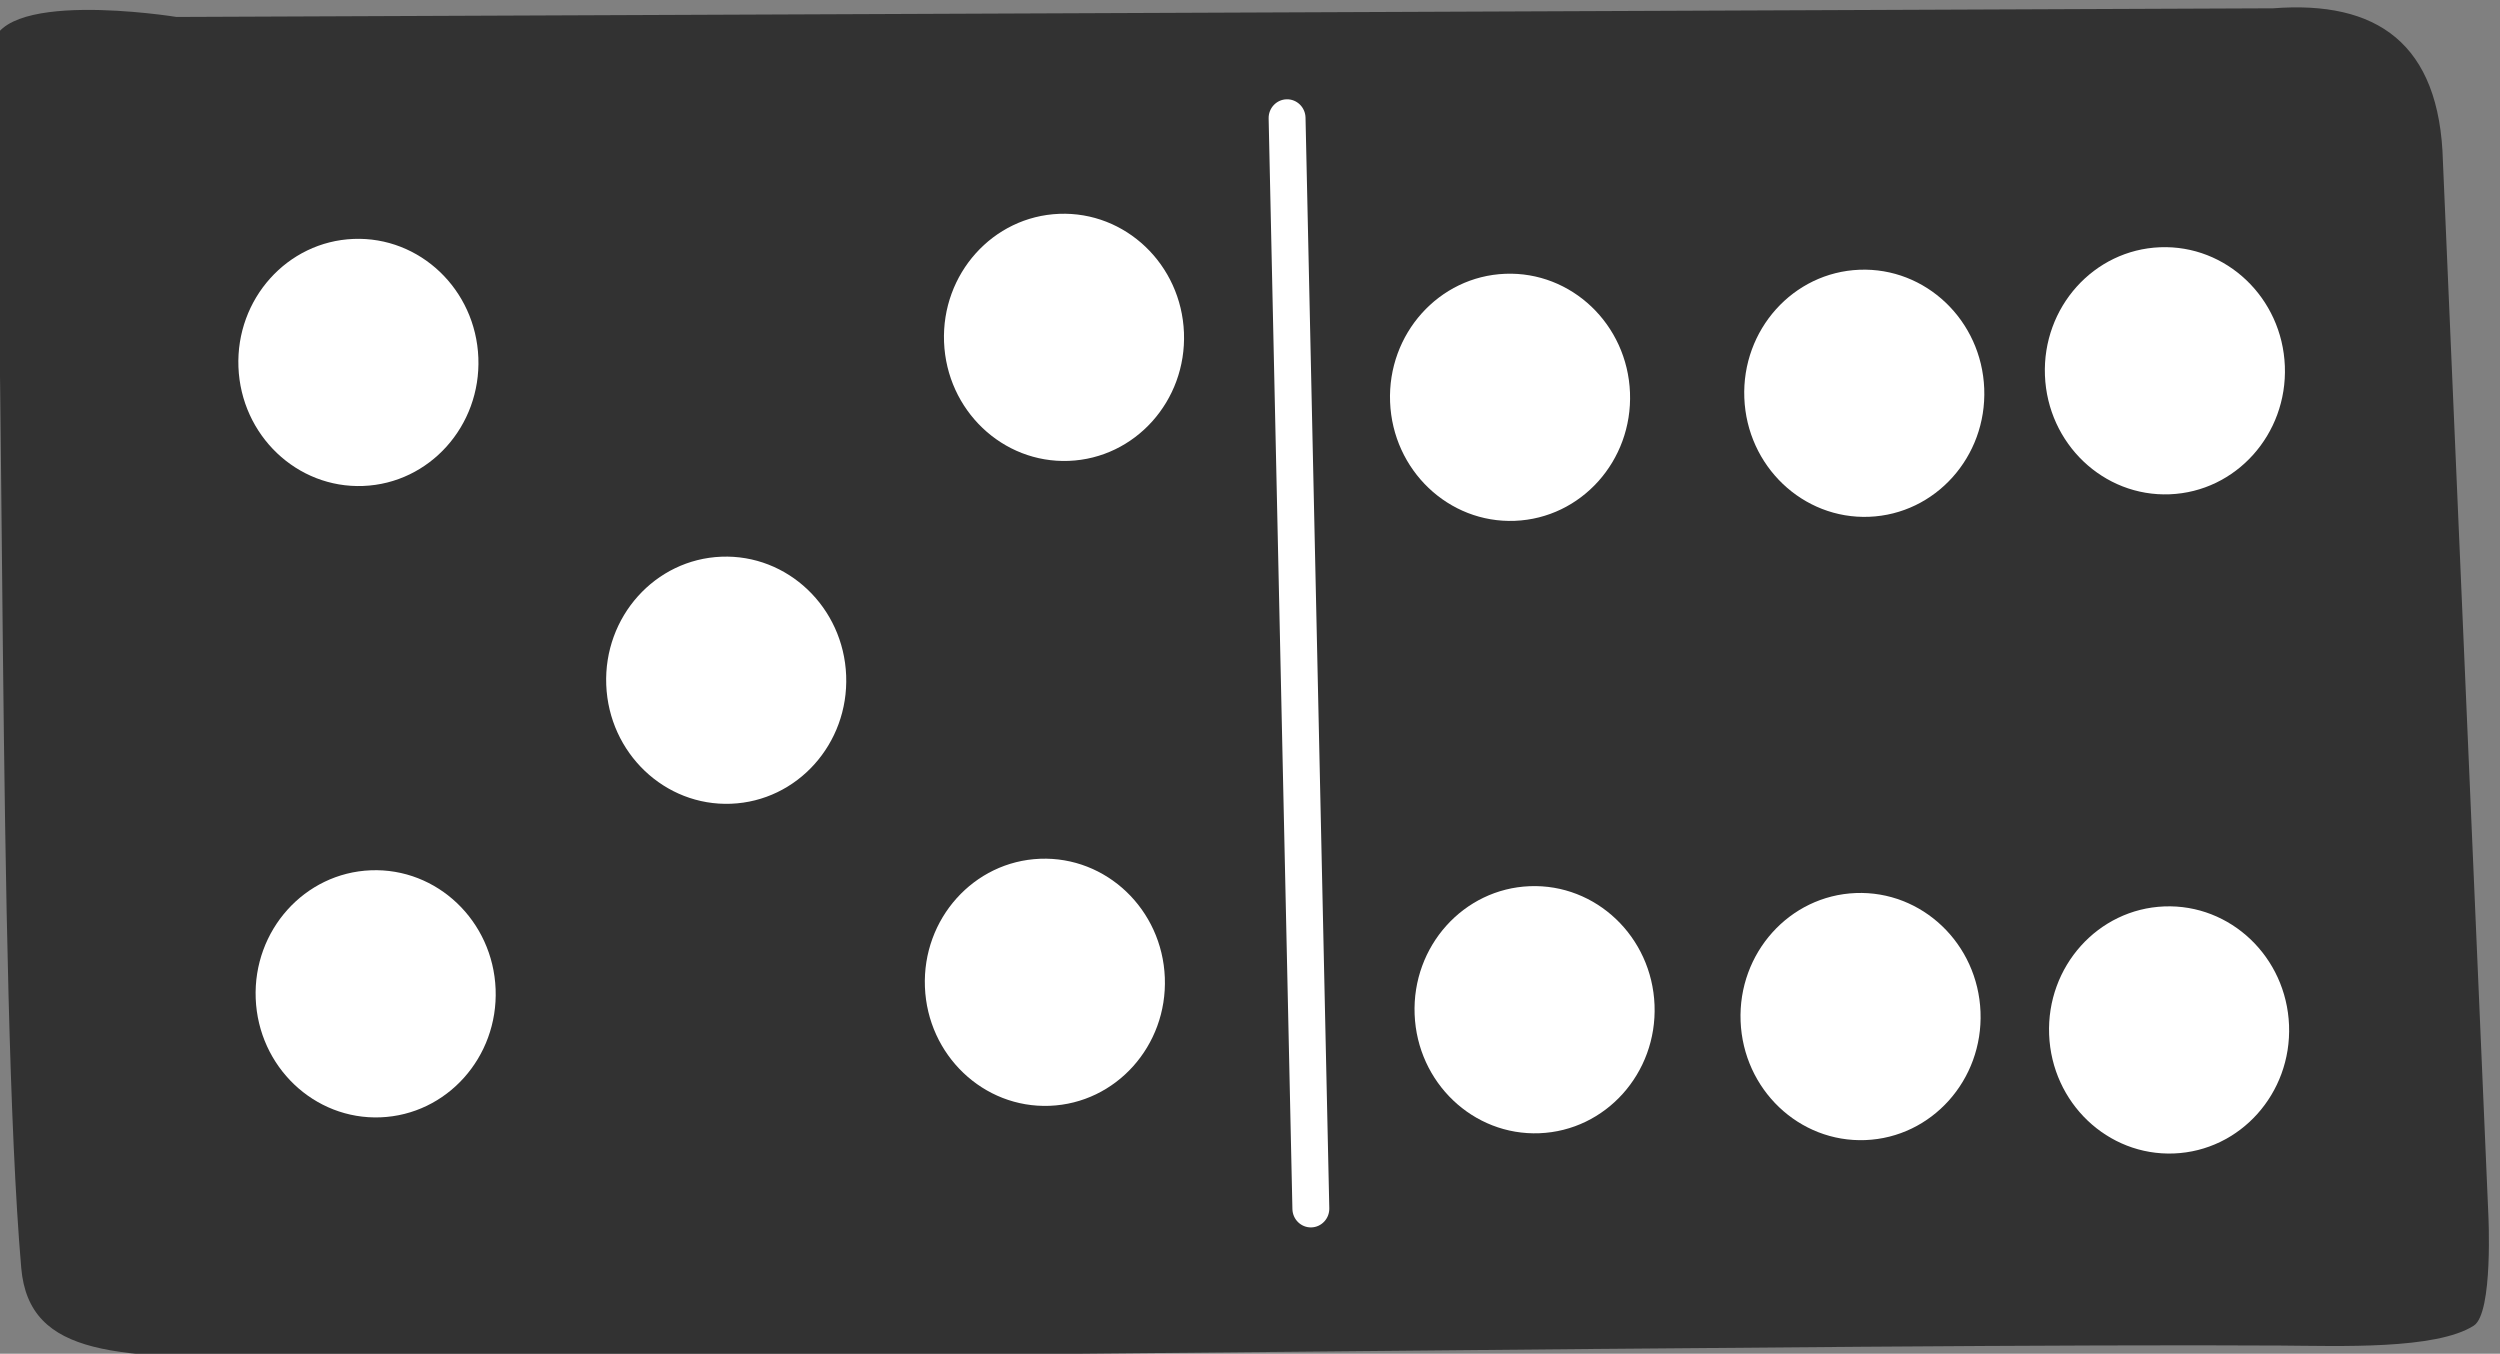
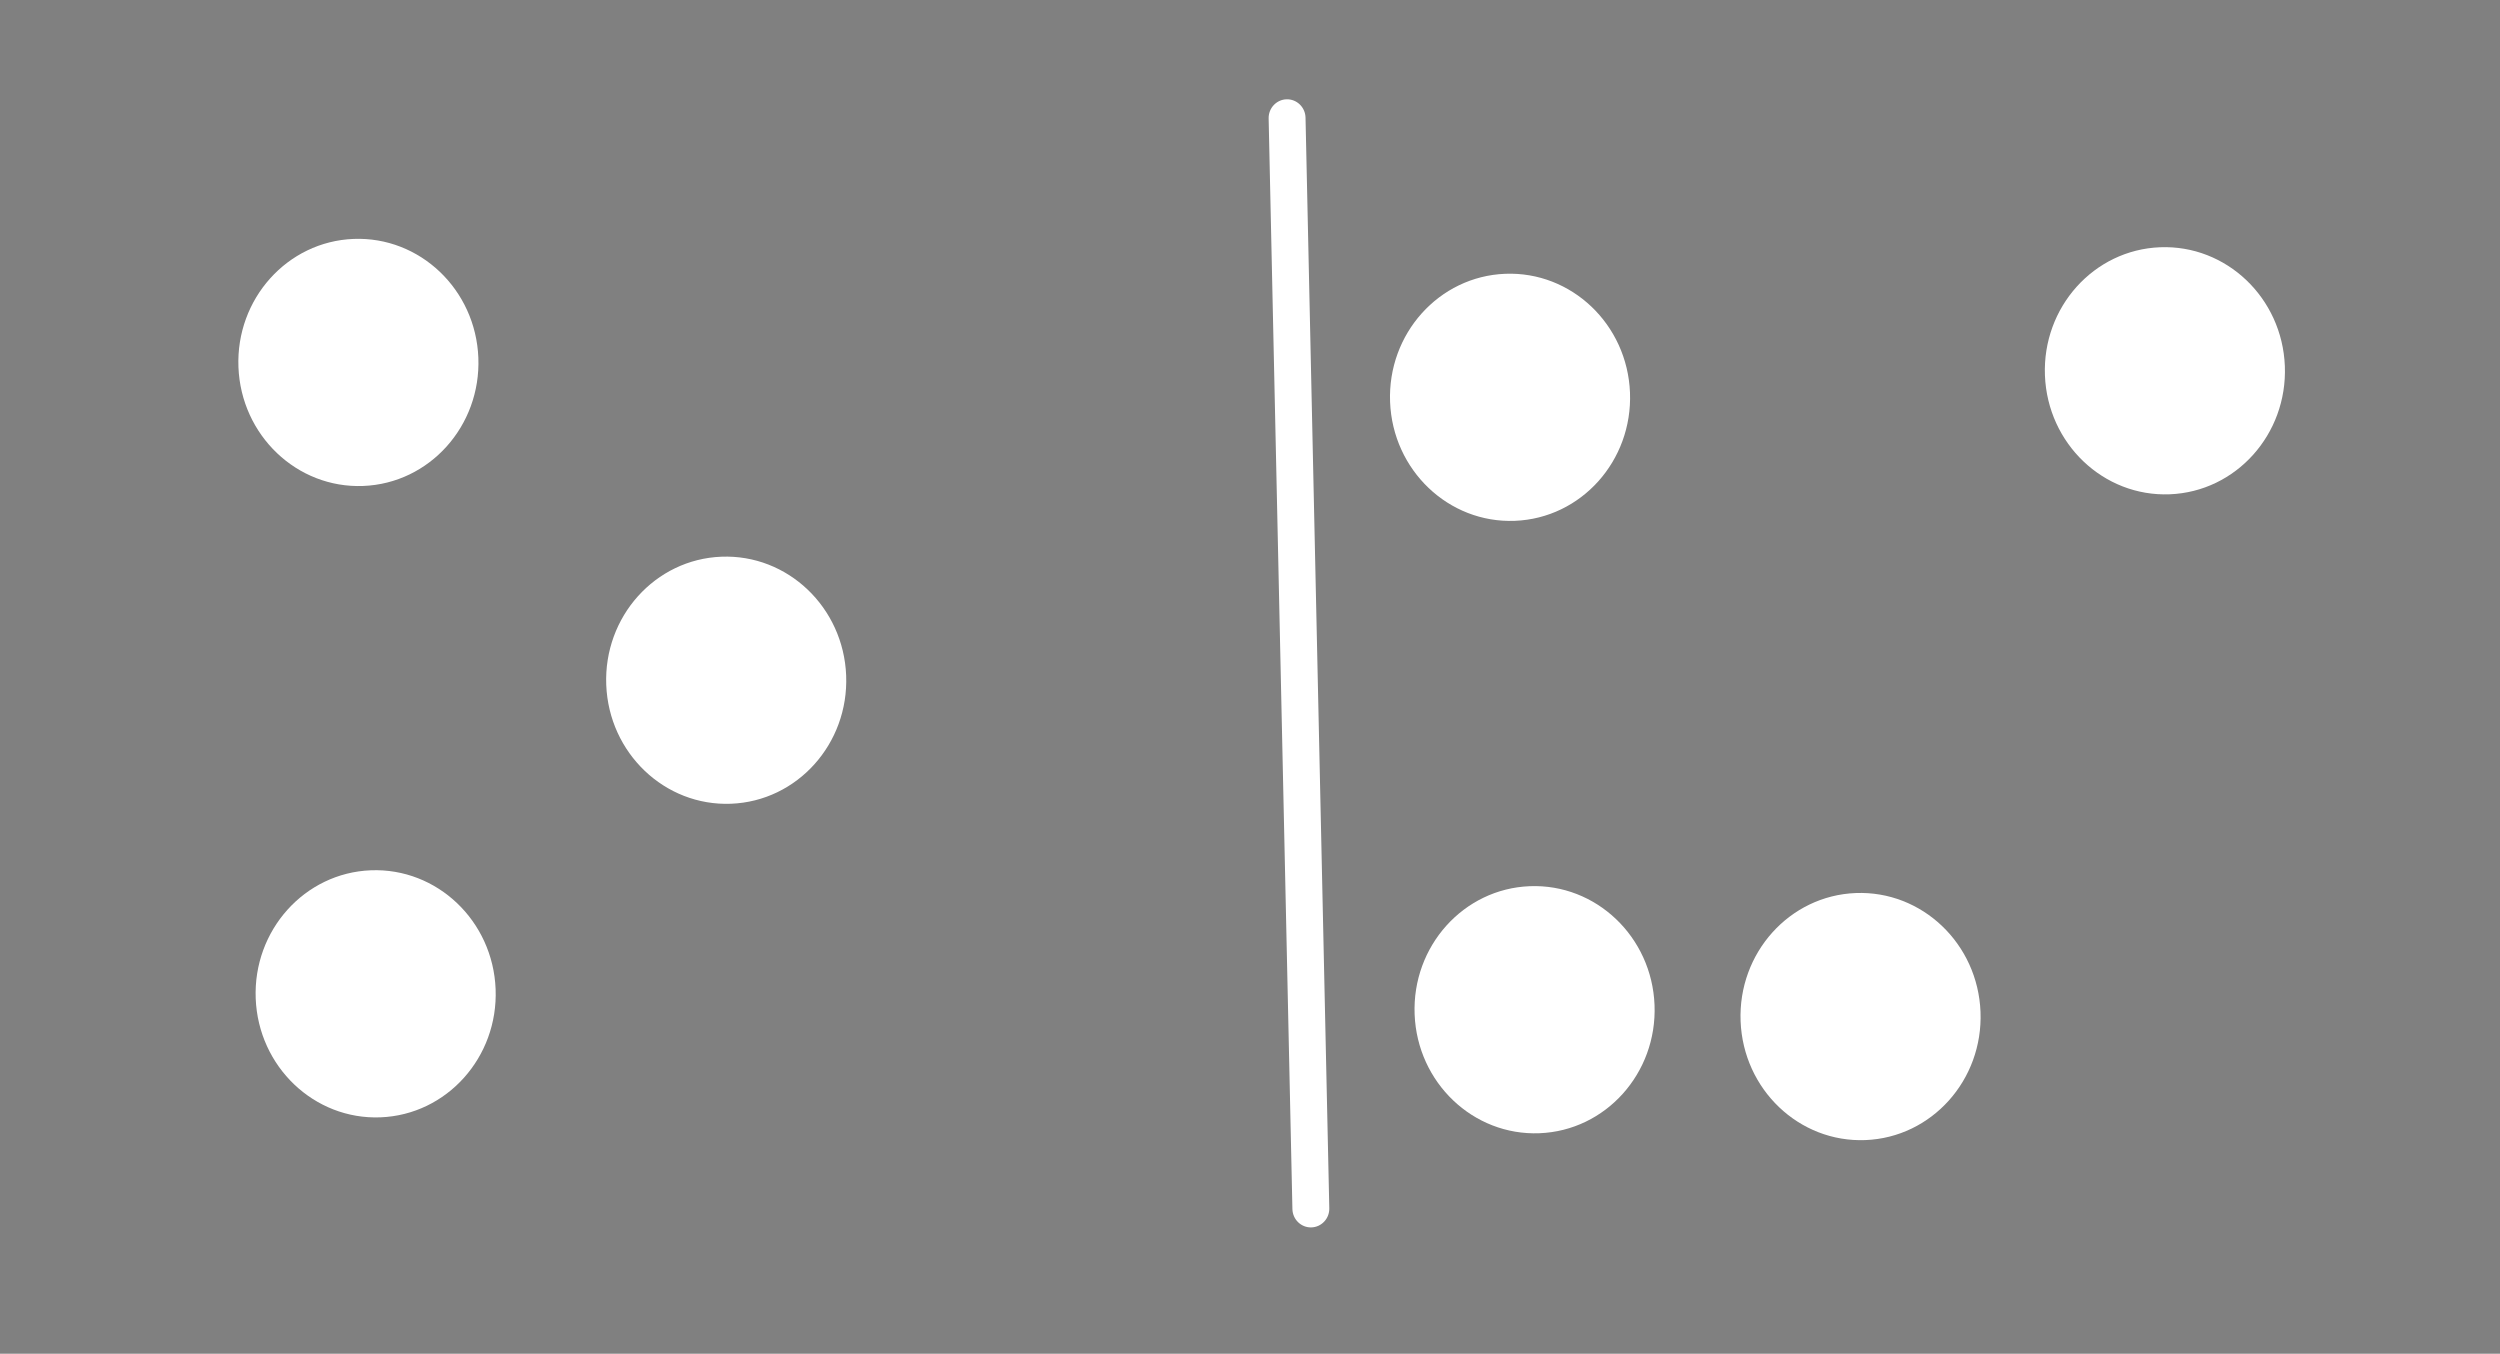
<svg xmlns="http://www.w3.org/2000/svg" width="35.362mm" height="19.148mm" viewBox="0 0 35.362 19.148" version="1.1" id="svg1">
  <rect x="0" y="0" width="35.362" height="19.148" fill="#808080" stroke="none" />
  <defs id="defs1" />
  <g id="layer1" transform="translate(-2.783,-2.656)">
    <g id="g1003" transform="matrix(0.264,-0.014,0.014,0.264,-105.934,-26.009)" style="clip-rule:evenodd;fill-rule:evenodd;stroke-linejoin:round;stroke-miterlimit:2">
-       <path d="m 534.418,201.947 c 0,0 -0.007,5.328 -1.096,5.944 -2.09,1.182 -7.25,0.7 -10.345,0.516 -21.476,-1.276 -83.727,-3.641 -107.105,-5.011 -8.372,-0.49 -13.26,-0.672 -13.42,-5.546 -0.49,-14.933 1.938,-52.043 1.886,-65.023 -0.015,-3.533 9.956,-1.369 9.956,-1.369 l 112.041,5.478 c 5.545,-0.134 8.815,2.314 8.639,8.677 z" style="fill:#323232;fill-rule:nonzero;stroke-width:0.326" id="path4981" />
      <path d="m 472.509,198.375 1.82,-58.339 c 0.017,-0.553 -0.41,-1.016 -0.955,-1.033 -0.544,-0.017 -1,0.418 -1.018,0.971 l -1.82,58.339 c -0.017,0.553 0.411,1.016 0.955,1.033 0.544,0.017 1,-0.418 1.018,-0.971 z" style="fill:#ffffff;fill-rule:nonzero;stroke-width:0.326" id="path5045" />
      <ellipse cx="148.745" cy="-521.649" rx="6.614" ry="6.423" style="fill:#ffffff;stroke-width:0.292" id="ellipse5069" transform="rotate(90.798)" />
-       <ellipse cx="183.995" cy="-520.496" rx="6.614" ry="6.423" style="fill:#ffffff;stroke-width:0.292" id="ellipse5101" transform="rotate(90.798)" />
-       <ellipse cx="179.099" cy="-460.492" rx="6.614" ry="6.423" style="fill:#ffffff;stroke-width:0.292" id="ellipse5133" transform="rotate(90.798)" />
      <ellipse cx="148.796" cy="-486.583" rx="6.614" ry="6.423" style="fill:#ffffff;stroke-width:0.292" id="ellipse5197" transform="rotate(90.798)" />
      <ellipse cx="144.526" cy="-425.086" rx="6.614" ry="6.423" style="fill:#ffffff;stroke-width:0.292" id="ellipse5229" transform="rotate(90.798)" />
      <ellipse cx="181.588" cy="-486.616" rx="6.614" ry="6.423" style="fill:#ffffff;stroke-width:0.292" id="ellipse5249" transform="rotate(90.798)" />
      <ellipse cx="162.284" cy="-444.086" rx="6.614" ry="6.423" style="fill:#ffffff;stroke-width:0.292" id="ellipse5269" transform="rotate(90.798)" />
      <ellipse cx="178.317" cy="-424.69" rx="6.614" ry="6.423" style="clip-rule:evenodd;fill:#ffffff;fill-rule:evenodd;stroke-width:0.292;stroke-linejoin:round;stroke-miterlimit:2" id="ellipse5069-9" transform="rotate(90.798)" />
-       <ellipse cx="144.659" cy="-462.862" rx="6.614" ry="6.423" style="clip-rule:evenodd;fill:#ffffff;fill-rule:evenodd;stroke-width:0.292;stroke-linejoin:round;stroke-miterlimit:2" id="ellipse5101-0" transform="rotate(90.798)" />
-       <ellipse cx="149.32" cy="-505.53" rx="6.614" ry="6.423" style="clip-rule:evenodd;fill:#ffffff;fill-rule:evenodd;stroke-width:0.292;stroke-linejoin:round;stroke-miterlimit:2" id="ellipse5133-3" transform="rotate(90.798)" />
      <ellipse cx="182.635" cy="-504.029" rx="6.614" ry="6.423" style="clip-rule:evenodd;fill:#ffffff;fill-rule:evenodd;stroke-width:0.292;stroke-linejoin:round;stroke-miterlimit:2" id="ellipse5229-9" transform="rotate(90.798)" />
    </g>
  </g>
</svg>